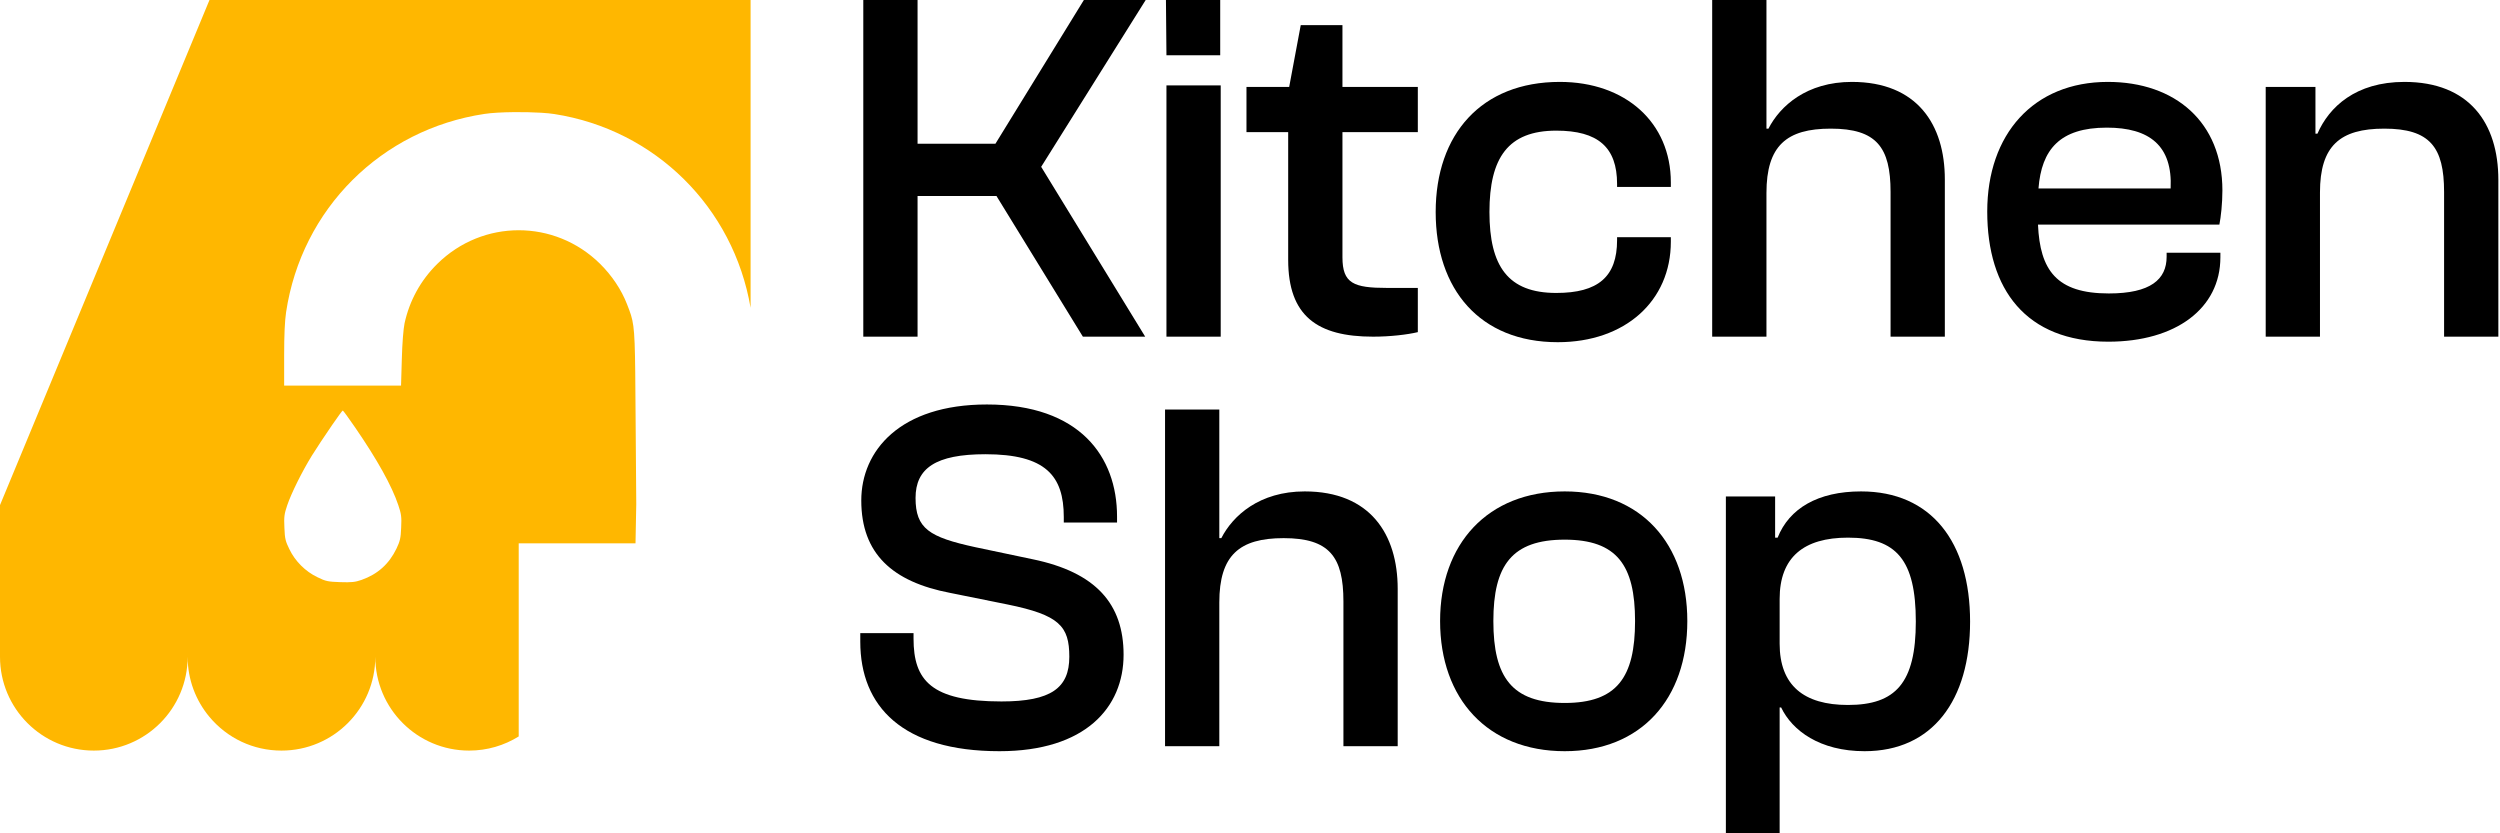
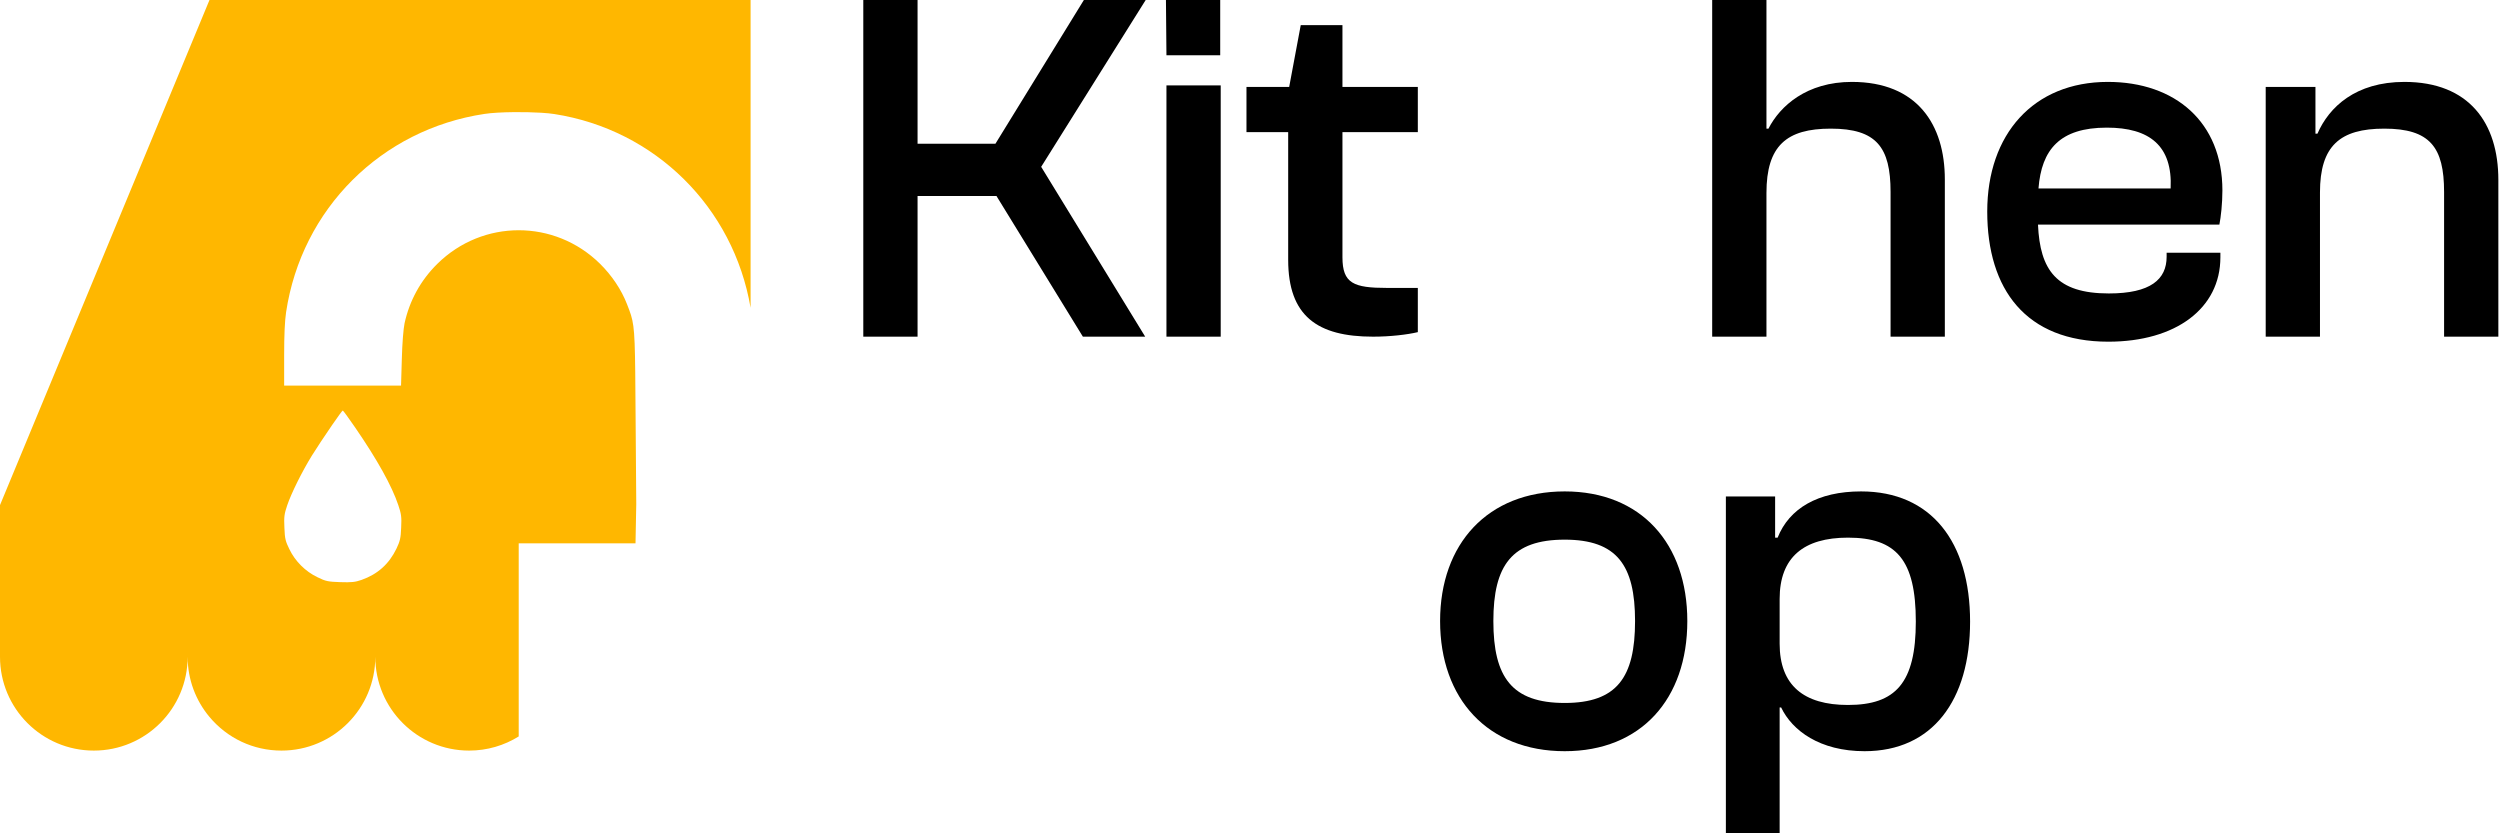
<svg xmlns="http://www.w3.org/2000/svg" width="930" height="310" viewBox="0 0 930 310" fill="none">
  <path d="M341.333 125.24H321.145V0H341.333V53.461H370.306L403.205 0H426.197L387.316 62.059L426.01 125.24H402.831L370.68 72.901H341.333V125.24Z" fill="black" />
  <path d="M453.919 20.562H433.918L433.731 0H453.919V20.562ZM454.105 125.24H433.918V31.777H454.105V125.24Z" fill="black" />
  <path d="M510.793 125.24C490.045 125.24 479.203 117.576 479.203 96.64V49.161H463.688V32.338H479.577L483.876 9.346H499.391V32.338H527.43V49.161H499.391V95.706C499.391 105.426 503.503 107.108 516.027 107.108H527.43V123.557C523.504 124.492 517.149 125.24 510.793 125.24Z" fill="black" />
-   <path d="M579.495 127.296C550.522 127.296 534.073 107.669 534.073 78.882C534.073 49.909 551.083 30.469 580.243 30.469C604.73 30.469 621.554 45.61 621.554 67.854V69.536H601.553V68.415C601.553 54.769 594.449 48.6 578.935 48.6C560.99 48.6 554.074 58.694 554.074 78.882C554.074 99.07 560.99 108.977 578.935 108.977C594.449 108.977 601.553 102.996 601.553 89.35V88.228H621.554V89.911C621.554 111.968 604.543 127.296 579.495 127.296Z" fill="black" />
  <path d="M657.12 125.24H636.932V0H657.12V47.853H657.868C662.167 39.441 672.074 30.469 688.898 30.469C713.198 30.469 723.479 46.357 723.479 66.732V125.24H703.291V71.405C703.291 54.769 698.057 47.853 681.047 47.853C664.597 47.853 657.12 54.208 657.12 71.779V125.24Z" fill="black" />
  <path d="M784.301 127.109C753.645 127.109 739.252 107.669 739.252 78.695C739.252 49.909 756.449 30.469 784.114 30.469C809.162 30.469 826.733 45.423 826.733 70.844C826.733 75.704 826.172 80.751 825.611 83.555H758.131C758.879 100.566 765.047 109.164 784.488 109.164C800.002 109.164 805.984 103.93 805.984 95.519V94.023H825.985V95.706C825.985 114.772 809.349 127.109 784.301 127.109ZM783.74 47.479C766.169 47.479 759.44 55.704 758.318 70.097H807.479C808.227 54.208 799.629 47.479 783.74 47.479Z" fill="black" />
  <path d="M863.03 125.24H842.842V32.338H861.347V49.722H862.095C866.394 39.815 876.301 30.469 894.433 30.469C918.546 30.469 929.388 45.797 929.388 66.919V125.24H909.2V71.405C909.2 54.769 903.966 47.853 886.956 47.853C870.507 47.853 863.03 54.208 863.03 71.592V125.24Z" fill="black" />
-   <path d="M371.802 279.445C335.725 279.445 320.023 262.809 320.023 238.696V235.518H339.837V237.574C339.837 253.089 346.38 260.94 372.549 260.94C391.055 260.94 397.784 255.893 397.784 244.303C397.784 232.901 394.046 228.789 374.792 224.863L353.483 220.564C331.987 216.452 320.397 205.984 320.397 186.17C320.397 167.664 334.79 150.467 367.128 150.467C401.71 150.467 415.542 169.907 415.542 192.151V194.395H395.728V192.338C395.728 177.011 388.999 168.973 366.568 168.973C348.062 168.973 340.585 174.207 340.585 185.235C340.585 196.638 345.632 199.815 362.829 203.554L384.139 208.04C407.691 212.9 417.972 224.676 417.972 243.556C417.972 263.183 403.766 279.445 371.802 279.445Z" fill="black" />
-   <path d="M453.584 277.576H433.396V152.336H453.584V200.189H454.332C458.631 191.778 468.538 182.805 485.361 182.805C509.662 182.805 519.942 198.694 519.942 219.069V277.576H499.755V223.742C499.755 207.105 494.521 200.189 477.51 200.189C461.061 200.189 453.584 206.545 453.584 224.116V277.576Z" fill="black" />
  <path d="M582.073 279.445C553.473 279.445 535.716 260.005 535.716 231.032C535.716 202.245 553.473 182.805 582.073 182.805C610.486 182.805 627.683 202.245 627.683 231.032C627.683 260.005 610.486 279.445 582.073 279.445ZM582.073 261.501C601.513 261.501 608.242 251.967 608.242 231.032C608.242 210.283 601.513 200.75 582.073 200.75C562.446 200.75 555.53 210.283 555.53 231.032C555.53 251.967 562.446 261.501 582.073 261.501Z" fill="black" />
  <path d="M662.027 309.914H642.026V184.674H660.345V200.002H661.279C665.579 189.161 676.233 182.805 692.309 182.805C718.478 182.805 732.872 201.685 732.872 231.219C732.872 260.566 718.852 279.445 693.617 279.445C676.981 279.445 666.7 271.781 662.588 263.183H662.027V309.914ZM662.027 239.443C662.027 254.958 671 262.248 687.449 262.248C705.207 262.248 712.684 254.024 712.684 231.219C712.684 208.227 705.394 200.002 687.449 200.002C671 200.002 662.027 207.292 662.027 222.807V239.443Z" fill="black" />
  <path fill-rule="evenodd" clip-rule="evenodd" d="M236.438 154.307L236.435 153.918C236.427 152.719 236.419 151.564 236.411 150.45C236.42 151.684 236.428 152.969 236.438 154.307ZM233.356 113.44C233.349 113.422 233.342 113.405 233.336 113.388L233.32 113.348C233.332 113.379 233.344 113.409 233.356 113.44Z" fill="#FFB700" />
  <path fill-rule="evenodd" clip-rule="evenodd" d="M279.219 0H77.93L0 187.898V244.32C0 263.594 15.625 279.219 34.906 279.219C54.18 279.219 69.805 263.594 69.805 244.32C69.805 252.836 72.859 260.641 77.93 266.703C81.18 270.594 85.266 273.766 89.906 275.945C94.398 278.047 99.414 279.219 104.703 279.219C123.984 279.219 139.609 263.594 139.609 244.32C139.609 263.594 155.234 279.219 174.516 279.219C177.891 279.219 181.156 278.742 184.242 277.844C187.344 276.945 190.273 275.625 192.961 273.953V202.109H236.411L236.688 187.562L236.445 155.422C236.253 127.528 236.243 122.142 234.73 117.217C234.343 115.954 233.856 114.722 233.242 113.148C231.164 107.773 227.625 102.484 223.211 98.125C206.344 81.492 179.578 81.492 162.711 98.125C156.461 104.281 152.336 111.844 150.492 120.273C150.062 122.406 149.625 127.695 149.477 133.609L149.188 143.445H105.703V132.156C105.703 124.641 105.945 119.305 106.43 116.109C112.195 77.711 141.82 48.141 180.258 42.375C182.789 41.977 186.875 41.758 191.172 41.711C194.648 41.68 198.266 41.758 201.305 41.938C203.227 42.055 204.914 42.219 206.195 42.422C243.727 48.25 272.844 77.125 279.219 114.5V0ZM132.172 159.109C140.266 170.891 145.789 180.773 148.164 187.898C149.281 191.195 149.43 192.266 149.234 196.289C149.086 200.219 148.797 201.328 147.484 204.094C144.727 209.812 140.508 213.594 134.492 215.727C132.117 216.555 130.766 216.695 126.547 216.555C124.32 216.484 122.977 216.398 121.844 216.164C120.625 215.914 119.641 215.484 118.062 214.711C113.602 212.578 109.773 208.75 107.641 204.289C106.961 202.898 106.539 201.938 106.273 200.891C105.977 199.711 105.875 198.422 105.797 196.289C105.602 192.266 105.75 191.195 106.867 187.898C108.367 183.492 112.344 175.445 116.023 169.484C117.75 166.695 120.938 161.906 123.516 158.156C125.641 155.07 127.359 152.688 127.516 152.711C127.664 152.711 129.742 155.57 132.172 159.109Z" fill="#FFB700" />
</svg>